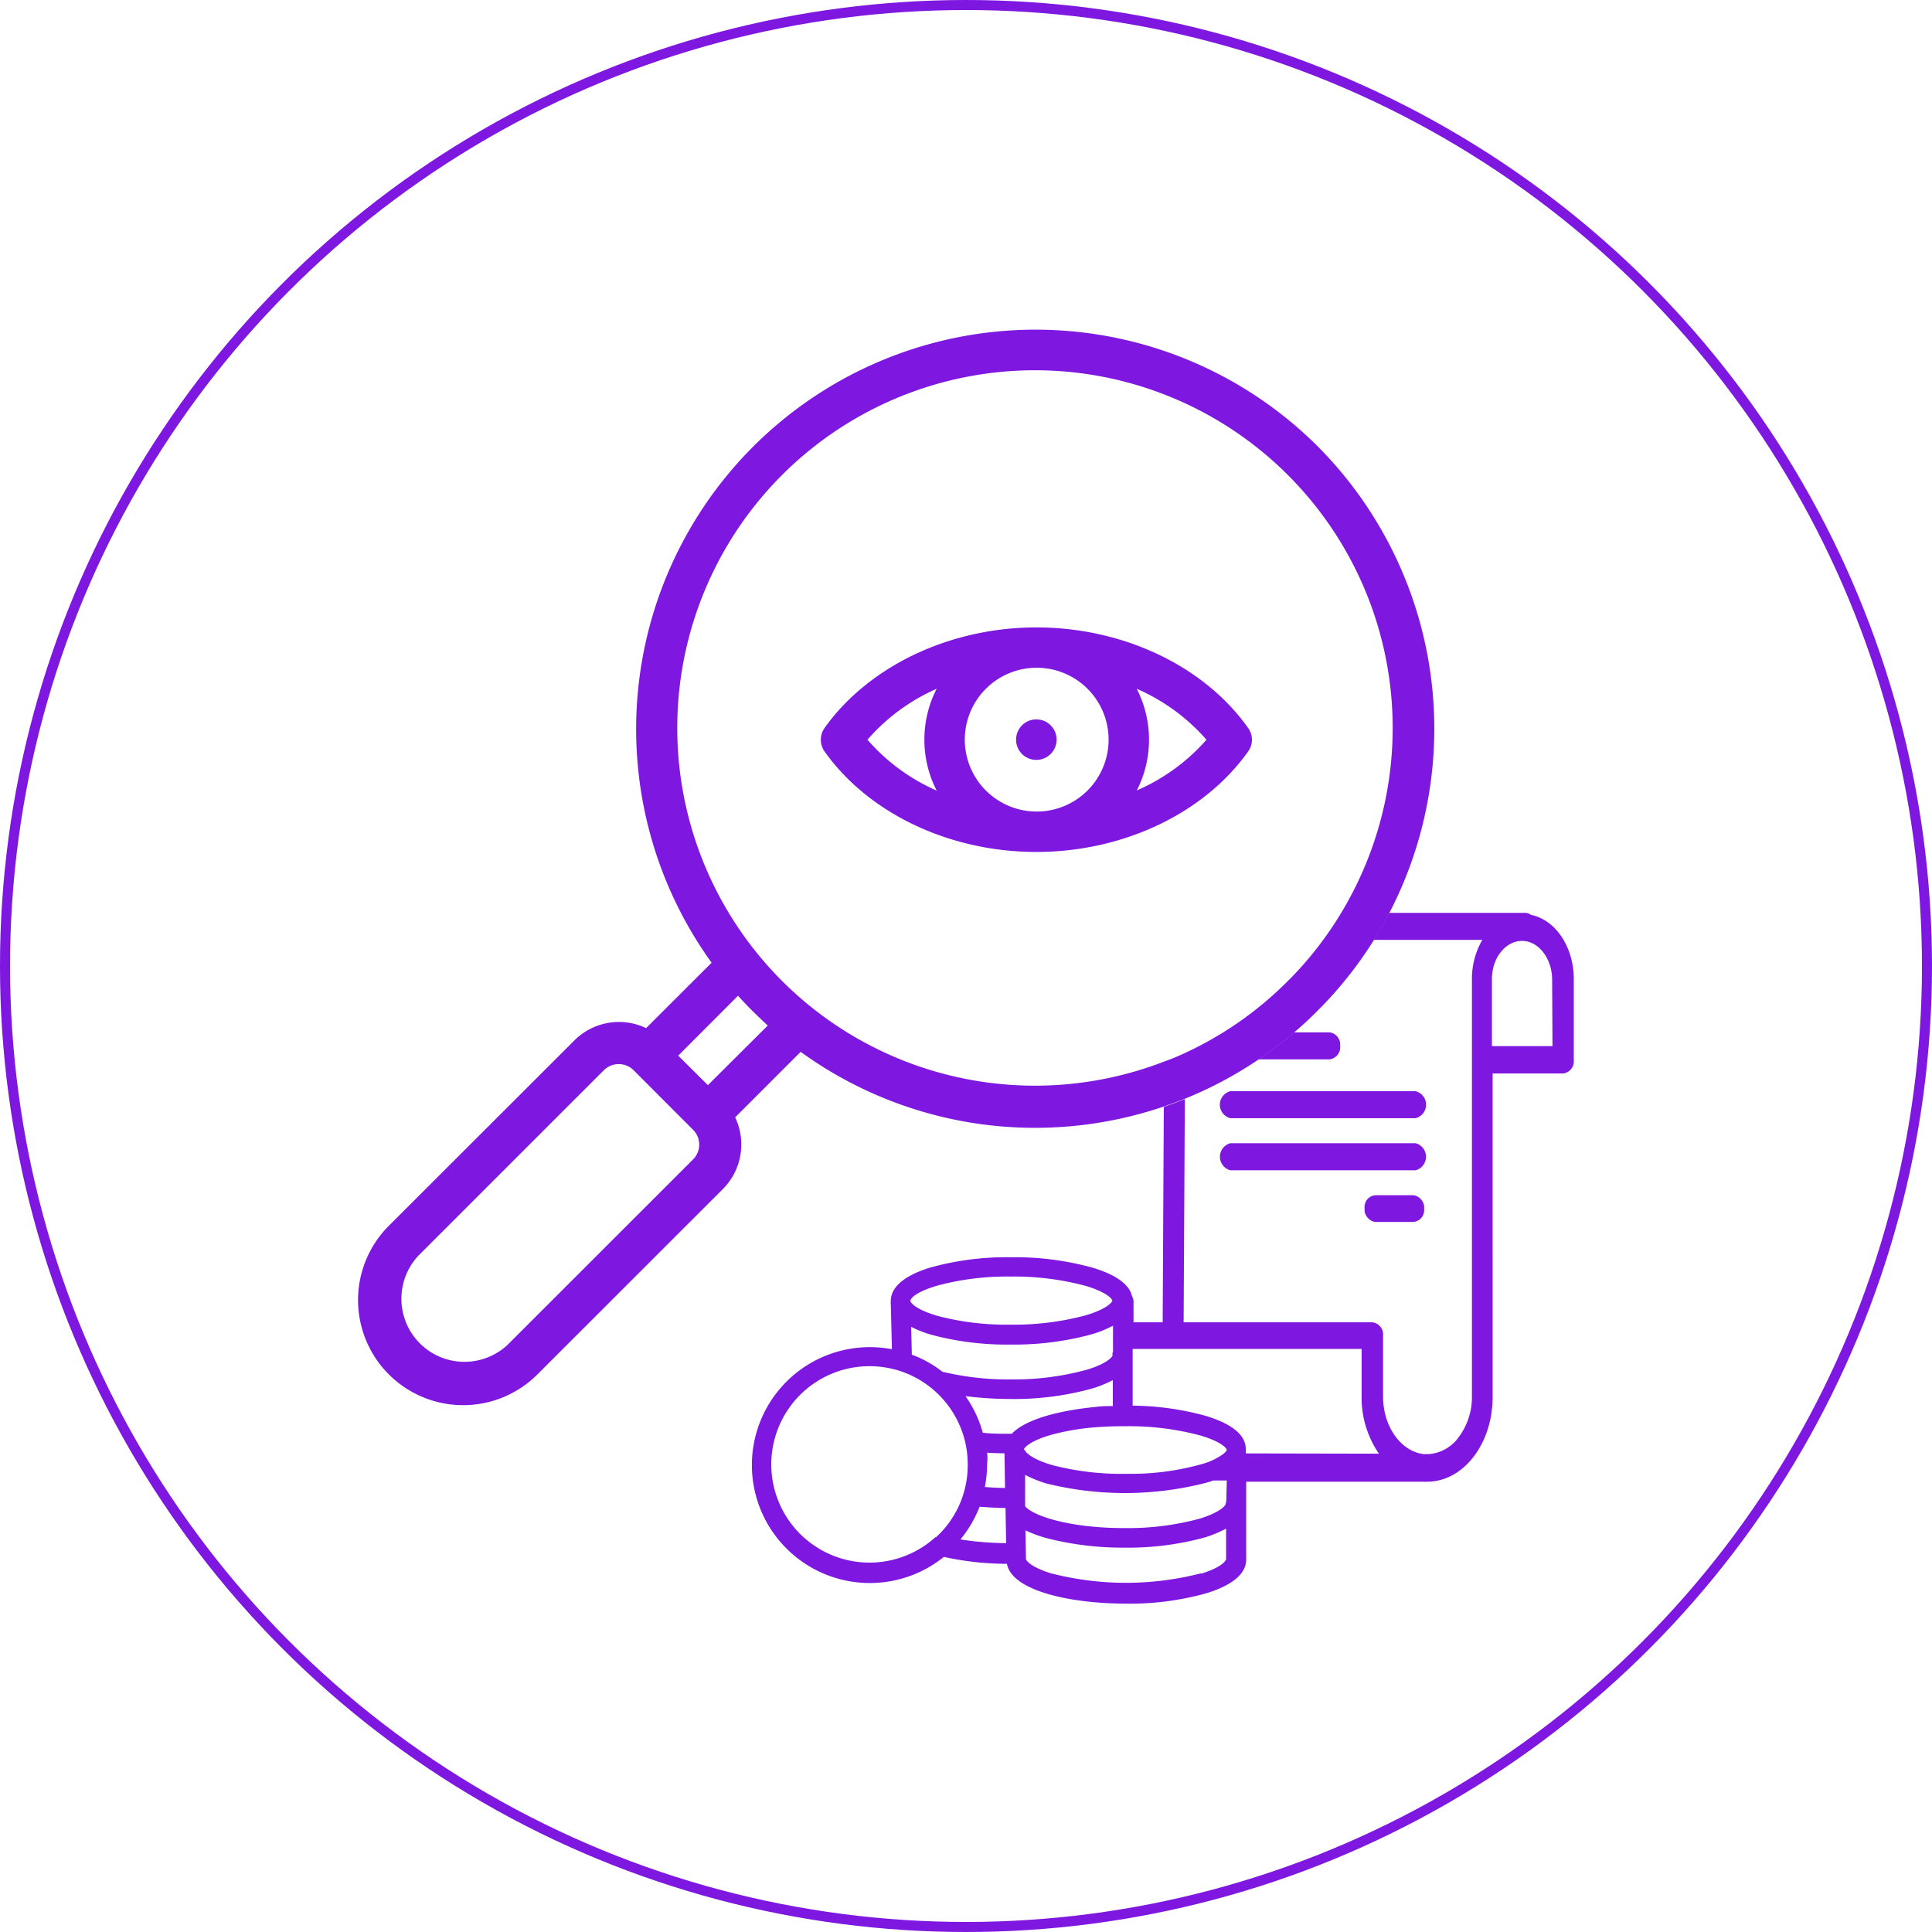
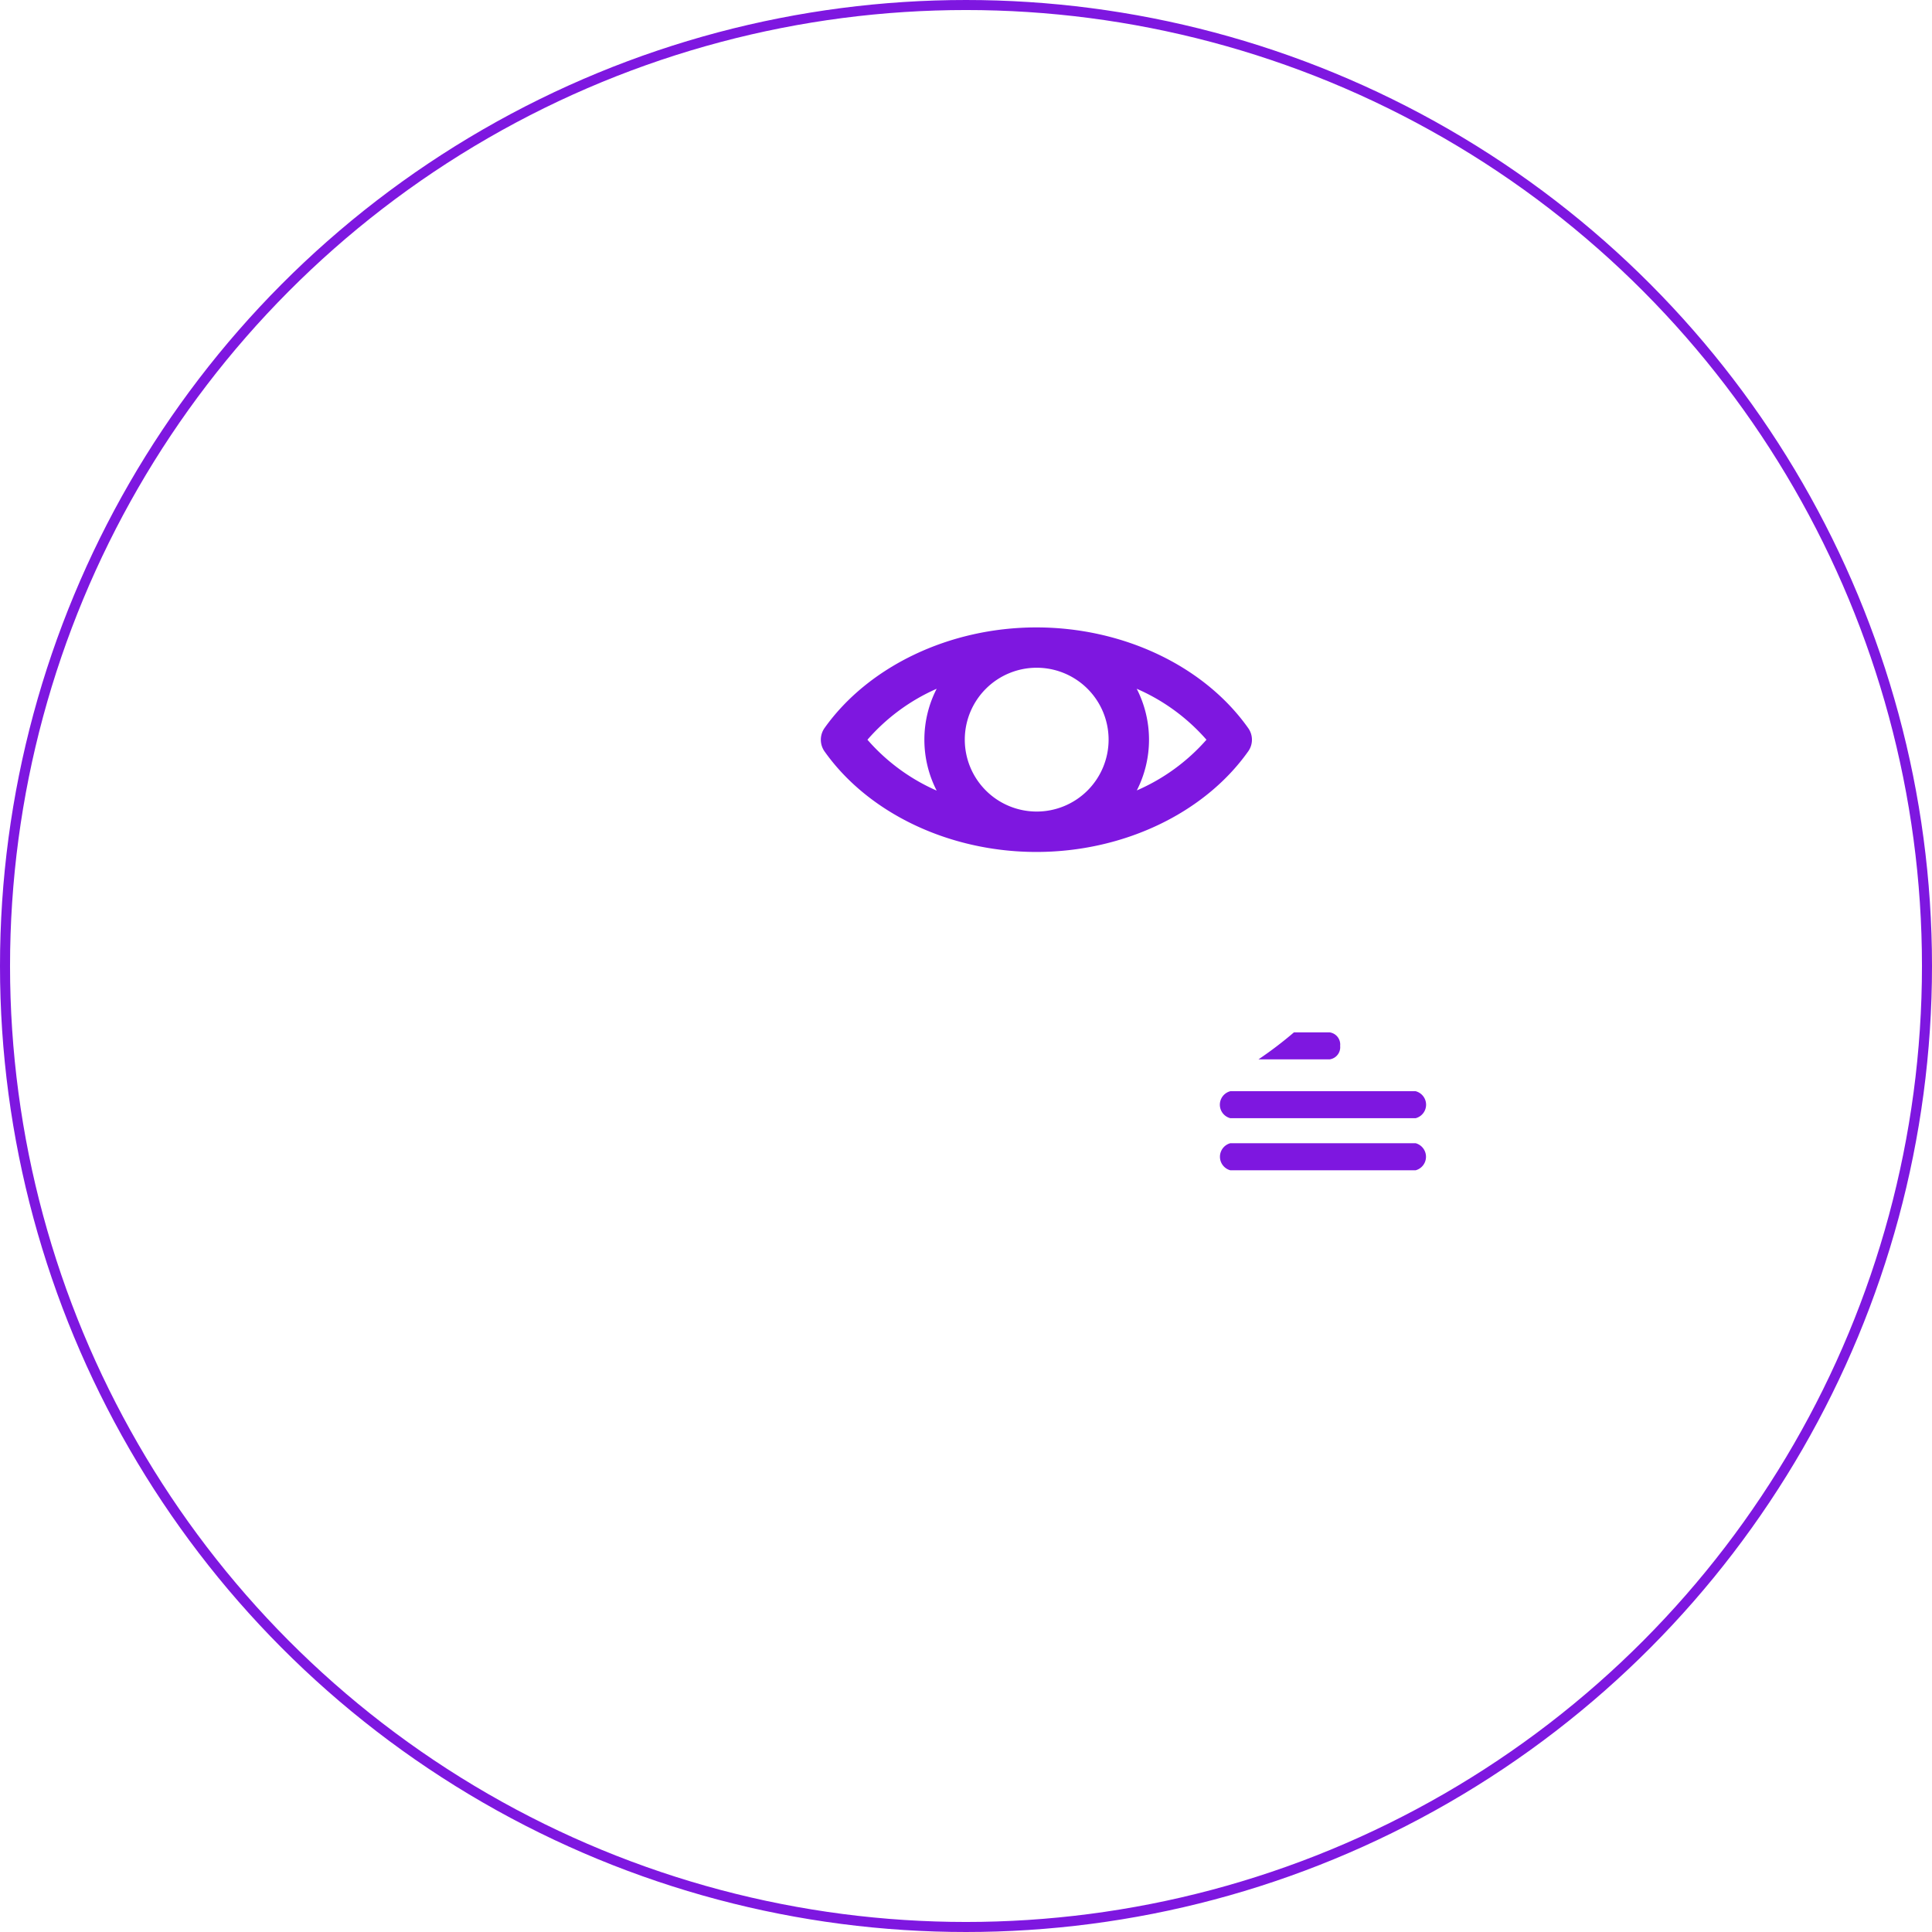
<svg xmlns="http://www.w3.org/2000/svg" viewBox="0 0 223.28 223.28">
  <defs>
    <style>.cls-1{fill:#7e17e0;}.cls-2{fill:none;stroke:#7e17e0;stroke-miterlimit:10;stroke-width:1.16px;}</style>
  </defs>
  <g id="Layer_2" data-name="Layer 2">
    <g id="Layer_1-2" data-name="Layer 1">
      <path class="cls-1" d="M144.25,84.14c-5.08-7.18-14.46-11.63-24.48-11.63S100.37,77,95.29,84.14a2.35,2.35,0,0,0,0,2.7c5.08,7.17,14.46,11.62,24.48,11.62s19.4-4.45,24.48-11.62A2.31,2.31,0,0,0,144.25,84.14Zm-36,7.23a22.7,22.7,0,0,1-8-5.88,22.72,22.72,0,0,1,8-5.89,12.9,12.9,0,0,0,0,11.77Zm11.56,2.42a8.31,8.31,0,1,1,8.31-8.3A8.31,8.31,0,0,1,119.77,93.79Zm11.56-2.42a12.9,12.9,0,0,0,0-11.77,22.76,22.76,0,0,1,8.06,5.89A22.74,22.74,0,0,1,131.33,91.37Z" />
-       <path class="cls-1" d="M119.77,87.82h0a2.34,2.34,0,1,0-2.34-2.33A2.33,2.33,0,0,0,119.77,87.82Z" />
-       <path class="cls-1" d="M152.24,51.54a46.16,46.16,0,0,0-70,59.72l-7.57,7.56a7.29,7.29,0,0,0-8.3,1.43L44.94,141.66a12.14,12.14,0,0,0,17.17,17.18l21.42-21.41a7.29,7.29,0,0,0,1.43-8.3l7.57-7.57a46.18,46.18,0,0,0,42,6.31q1.23-.42,2.43-.9a46.17,46.17,0,0,0,8.51-4.54,44.78,44.78,0,0,0,4.1-3.12c.93-.79,1.83-1.62,2.7-2.5a45.55,45.55,0,0,0,6.52-8.19c.64-1,1.23-2.06,1.78-3.12A46.24,46.24,0,0,0,152.24,51.54ZM80.09,134,58.68,155.4a7.29,7.29,0,0,1-10.31-10.3l21.42-21.42a2.44,2.44,0,0,1,3.43,0l6.87,6.88A2.42,2.42,0,0,1,80.09,134Zm1.72-8.59L78.38,122l6.91-6.92c.55.6,1.1,1.19,1.68,1.76s1.16,1.13,1.76,1.68ZM155,105.5c-.64,1.06-1.33,2.11-2.08,3.12a39.75,39.75,0,0,1-4.09,4.76A41.14,41.14,0,0,1,137,121.67c-.8.37-1.61.72-2.43,1A41.34,41.34,0,1,1,155,105.5Z" />
-       <path class="cls-1" d="M176.92,105.73a1,1,0,0,0-.64-.23H160.54c-.55,1.06-1.14,2.1-1.78,3.12h12.55a9,9,0,0,0-1.2,4.56v48.21a7.7,7.7,0,0,1-1.5,4.66,4.68,4.68,0,0,1-3.47,2,.69.69,0,0,0-.2,0h-.42c-2.64-.33-4.66-3.18-4.68-6.61v-7.06a1.42,1.42,0,0,0-1.21-1.56H136.79l.14-25.8q-1.2.48-2.43.9l-.13,24.9H131v-2.44a1.26,1.26,0,0,0-.17-.57c-.32-1.38-1.85-2.49-4.58-3.31a33.67,33.67,0,0,0-9.43-1.2,32.86,32.86,0,0,0-9.34,1.2c-2.06.63-4.53,1.82-4.53,3.86a2.31,2.31,0,0,0,0,.37l.13,5.2a13.63,13.63,0,1,0,6,24,34.17,34.17,0,0,0,7.29.8c.58,3.15,7.41,4.6,13.78,4.6a32.51,32.51,0,0,0,9.34-1.22c2.06-.64,4.53-1.83,4.53-3.87v-9h20.38a4.89,4.89,0,0,0,.54,0c4.18,0,7.56-4.38,7.56-9.77V124.06h8.17a1.42,1.42,0,0,0,1.21-1.57v-9.31C181.89,109.45,179.78,106.29,176.92,105.73Zm-48.34,50.9c0,.12-.38.69-1.94,1.31-.31.12-.67.25-1.08.37a32,32,0,0,1-8.77,1.11,32.4,32.4,0,0,1-7.75-.86l-.09,0a13.11,13.11,0,0,0-3.57-2l-.08-3.22a12.9,12.9,0,0,0,2.46.95,33.55,33.55,0,0,0,9,1.1,34.12,34.12,0,0,0,9.43-1.19l.44-.14a13.5,13.5,0,0,0,2-.85v3A.64.64,0,0,0,128.58,156.63Zm-20.45-8a31,31,0,0,1,8.65-1.1,32,32,0,0,1,8.77,1.1c2.47.76,3,1.53,3,1.68s-.56.94-3,1.68a32,32,0,0,1-8.76,1.1,31.29,31.29,0,0,1-8.39-1c-2.45-.7-3.13-1.48-3.19-1.73,0,0,0,0,0,0C105.2,150.1,105.72,149.37,108.13,148.64Zm0,29a11.35,11.35,0,1,1-7.64-19.74,11.64,11.64,0,0,1,3.36.5,11.39,11.39,0,0,1,7.76,8.55,11.78,11.78,0,0,1,.23,2.29A11.27,11.27,0,0,1,108.16,177.67Zm2.89.25a13.61,13.61,0,0,0,2.19-3.75c1,.08,2,.14,3,.15v.2l.07,3.86A36,36,0,0,1,111.05,177.92Zm3-10c.66.05,1.36.07,2.07.08l.06,4c-.79,0-1.58-.05-2.33-.11a14,14,0,0,0,.26-2.66Q114.15,168.6,114.09,167.91Zm2.81-2.18h-.12c-1.09,0-2.15,0-3.13-.12a13.47,13.47,0,0,0-2-4.23,42.3,42.3,0,0,0,5.16.33,33.75,33.75,0,0,0,9.44-1.2l.43-.13a14.49,14.49,0,0,0,2-.85v3c-.66,0-1.32,0-2,.1C122.48,163,118.51,164,116.9,165.73Zm1.5,1.81a.13.13,0,0,1,0,0c.1-.3.91-1.06,3.27-1.72a27.81,27.81,0,0,1,5.42-.87q1.29-.09,2.64-.09H130a31.75,31.75,0,0,1,8.77,1.08c2.43.73,3,1.48,3,1.65h0c0,.07-.1.23-.36.45a7.82,7.82,0,0,1-2.75,1.26,30.25,30.25,0,0,1-7.63,1.06h-1a31.75,31.75,0,0,1-8.39-1c-2.45-.71-3.12-1.5-3.19-1.73Zm20.45,14.32a34.75,34.75,0,0,1-17.31,0c-2.4-.74-2.9-1.5-2.9-1.67v0l-.06-3.3a14.43,14.43,0,0,0,2.84,1,35.33,35.33,0,0,0,8.55,1,33.48,33.48,0,0,0,9.41-1.2,14.24,14.24,0,0,0,2.39-1v3.42h0C141.78,180.32,141.26,181.1,138.85,181.86Zm2.94-8.39h0c0,.12-.07.26-.07.38s-.53.93-3,1.69a31.82,31.82,0,0,1-8.74,1.09c-6.31,0-10.56-1.42-11.44-2.53l0-1,0-2.62a14.12,14.12,0,0,0,2.48,1,37.78,37.78,0,0,0,18.34-.06c.31-.08.62-.18.92-.29h1.57Zm2.26-5.47v-.36a1.41,1.41,0,0,0,0-.21c-.07-1.59-1.62-2.85-4.61-3.76a32.79,32.79,0,0,0-8.47-1.19V155.9h26.46v5.49a11.43,11.43,0,0,0,2,6.61Zm35.44-47.07h-7v-7.75c0-2.45,1.58-4.41,3.48-4.41s3.44,2,3.48,4.41Z" />
      <path class="cls-1" d="M154.88,120.87a1.42,1.42,0,0,1-1.21,1.56h-8.23a44.78,44.78,0,0,0,4.1-3.12h4.13A1.42,1.42,0,0,1,154.88,120.87Z" />
      <path class="cls-1" d="M163.6,126.11H142.19a1.61,1.61,0,0,0,0,3.12H163.6a1.61,1.61,0,0,0,0-3.12Z" />
      <path class="cls-1" d="M163.6,132.12H142.19a1.62,1.62,0,0,0,0,3.13H163.6a1.62,1.62,0,0,0,0-3.13Z" />
-       <rect class="cls-1" x="157.7" y="138.13" width="6.89" height="3.09" rx="1.34" />
      <circle class="cls-2" cx="111.64" cy="111.64" r="111.06" />
    </g>
  </g>
</svg>